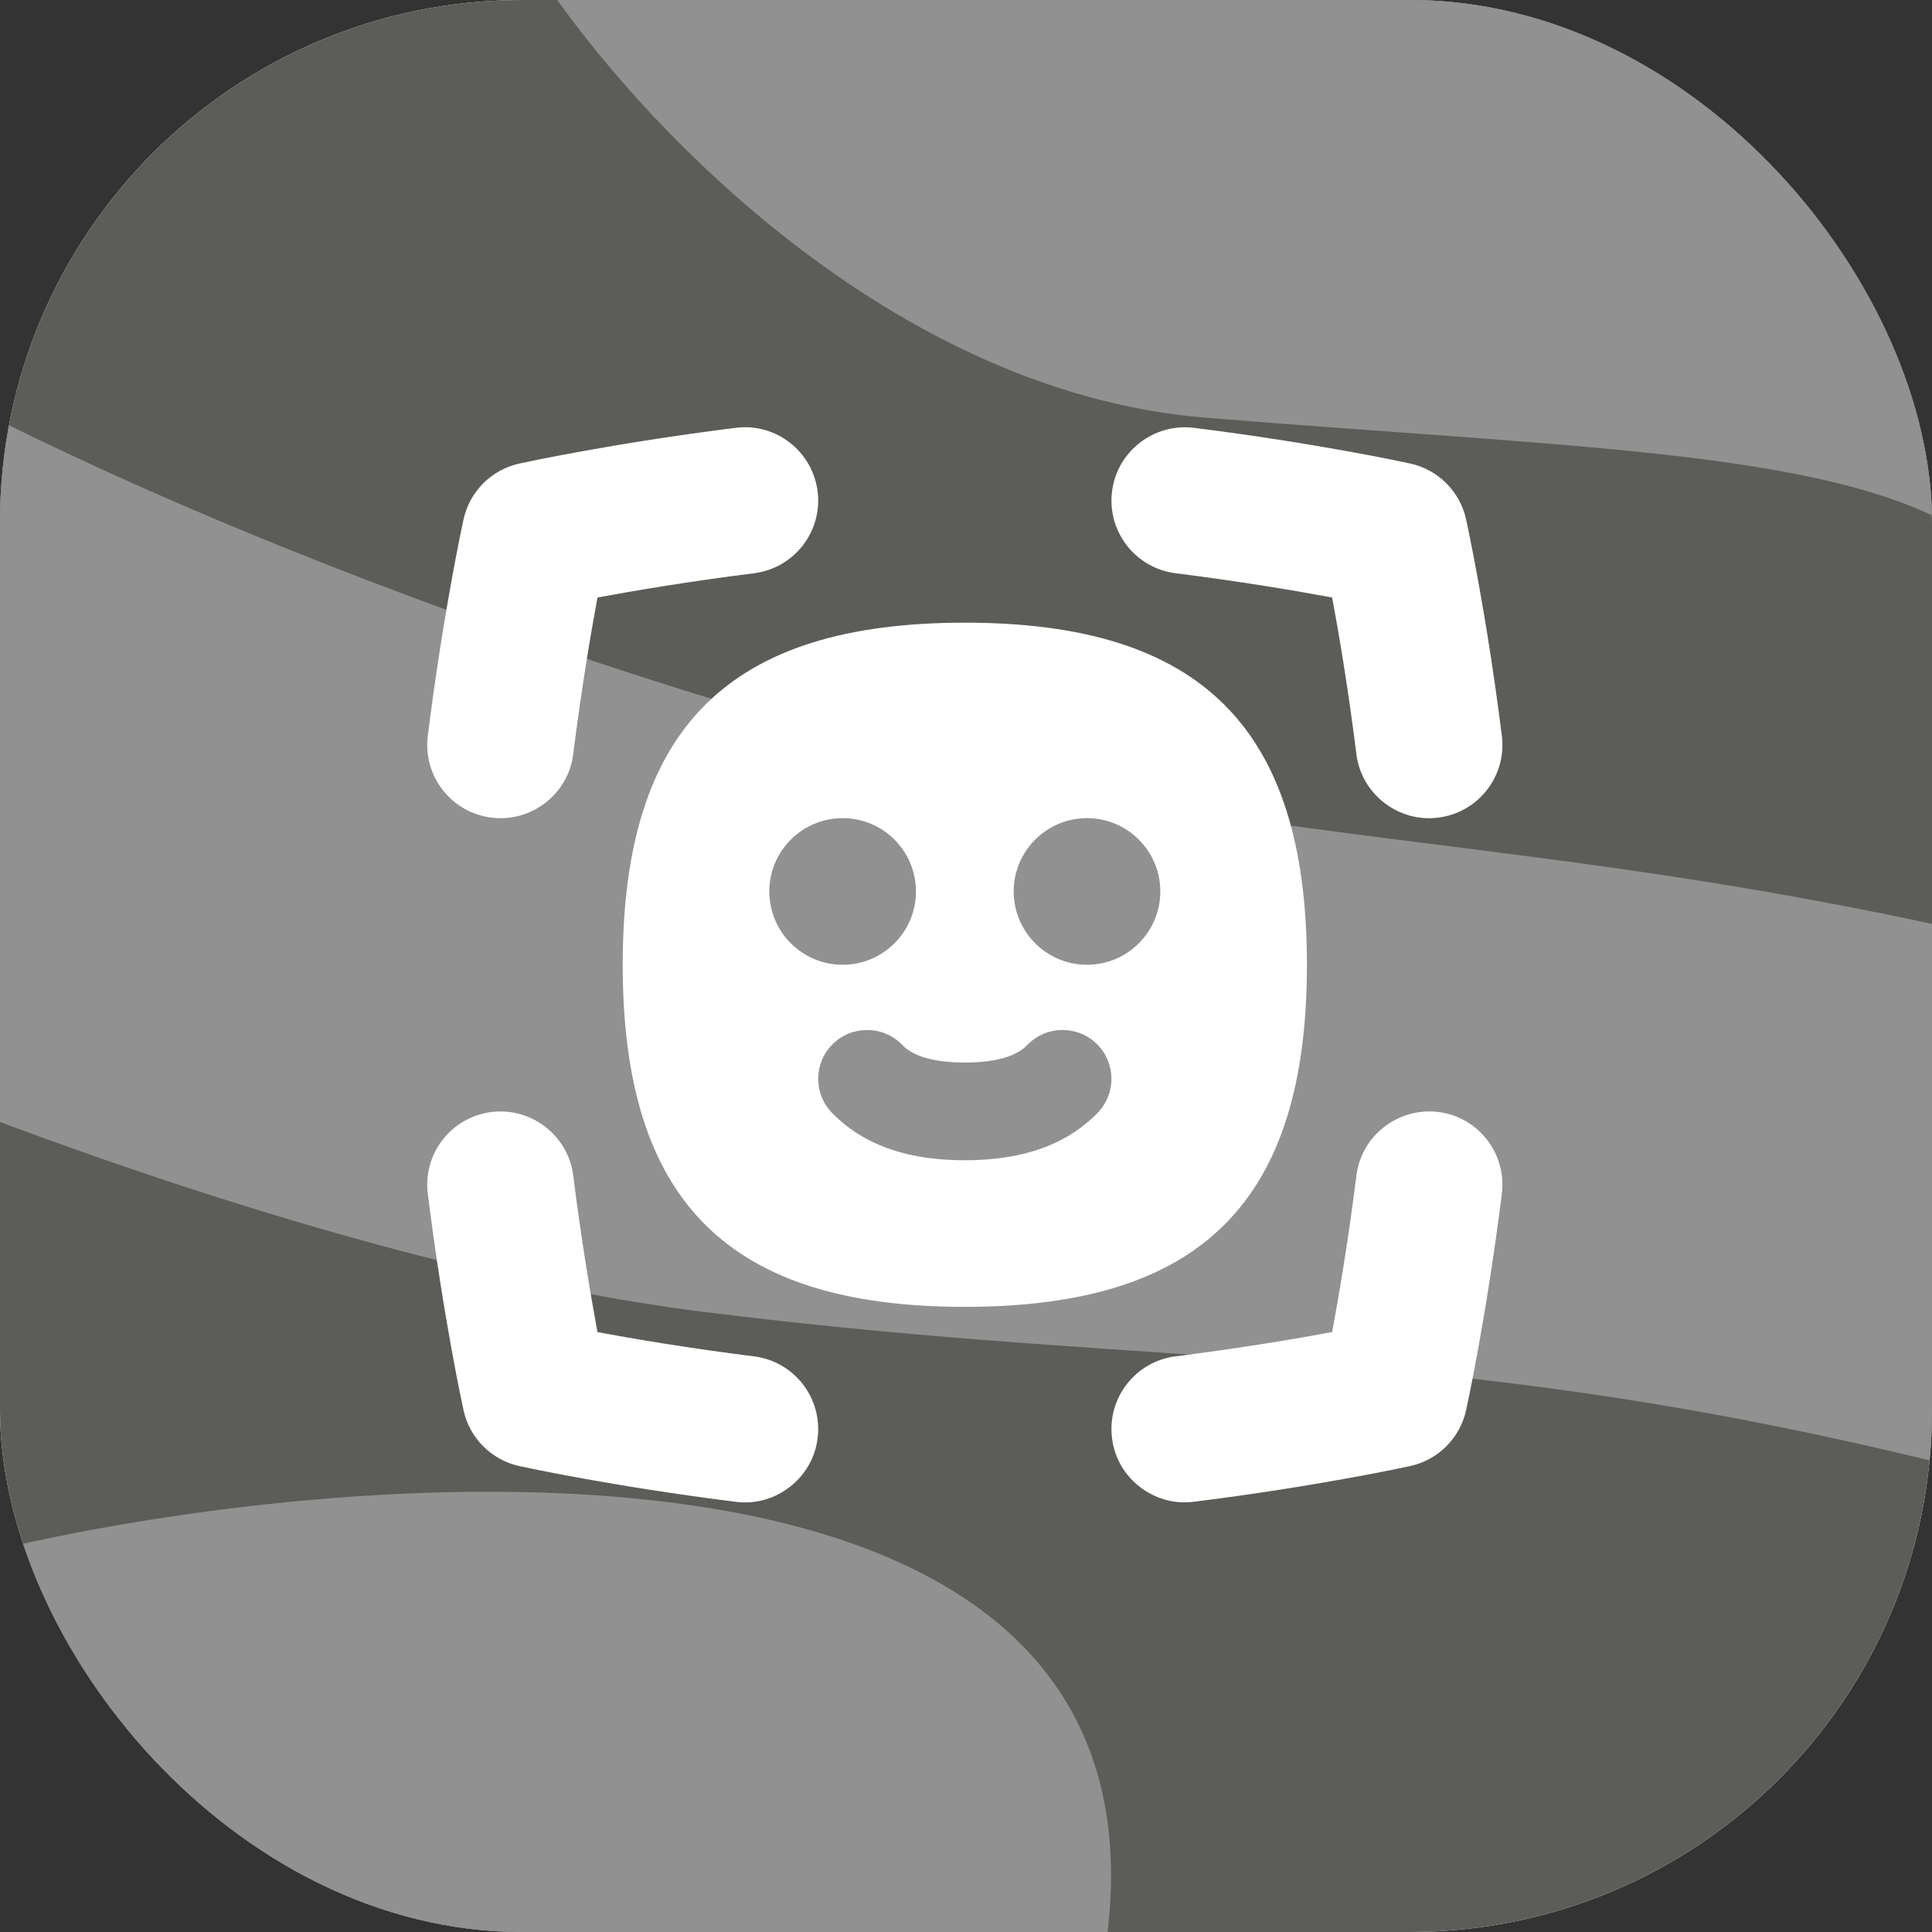
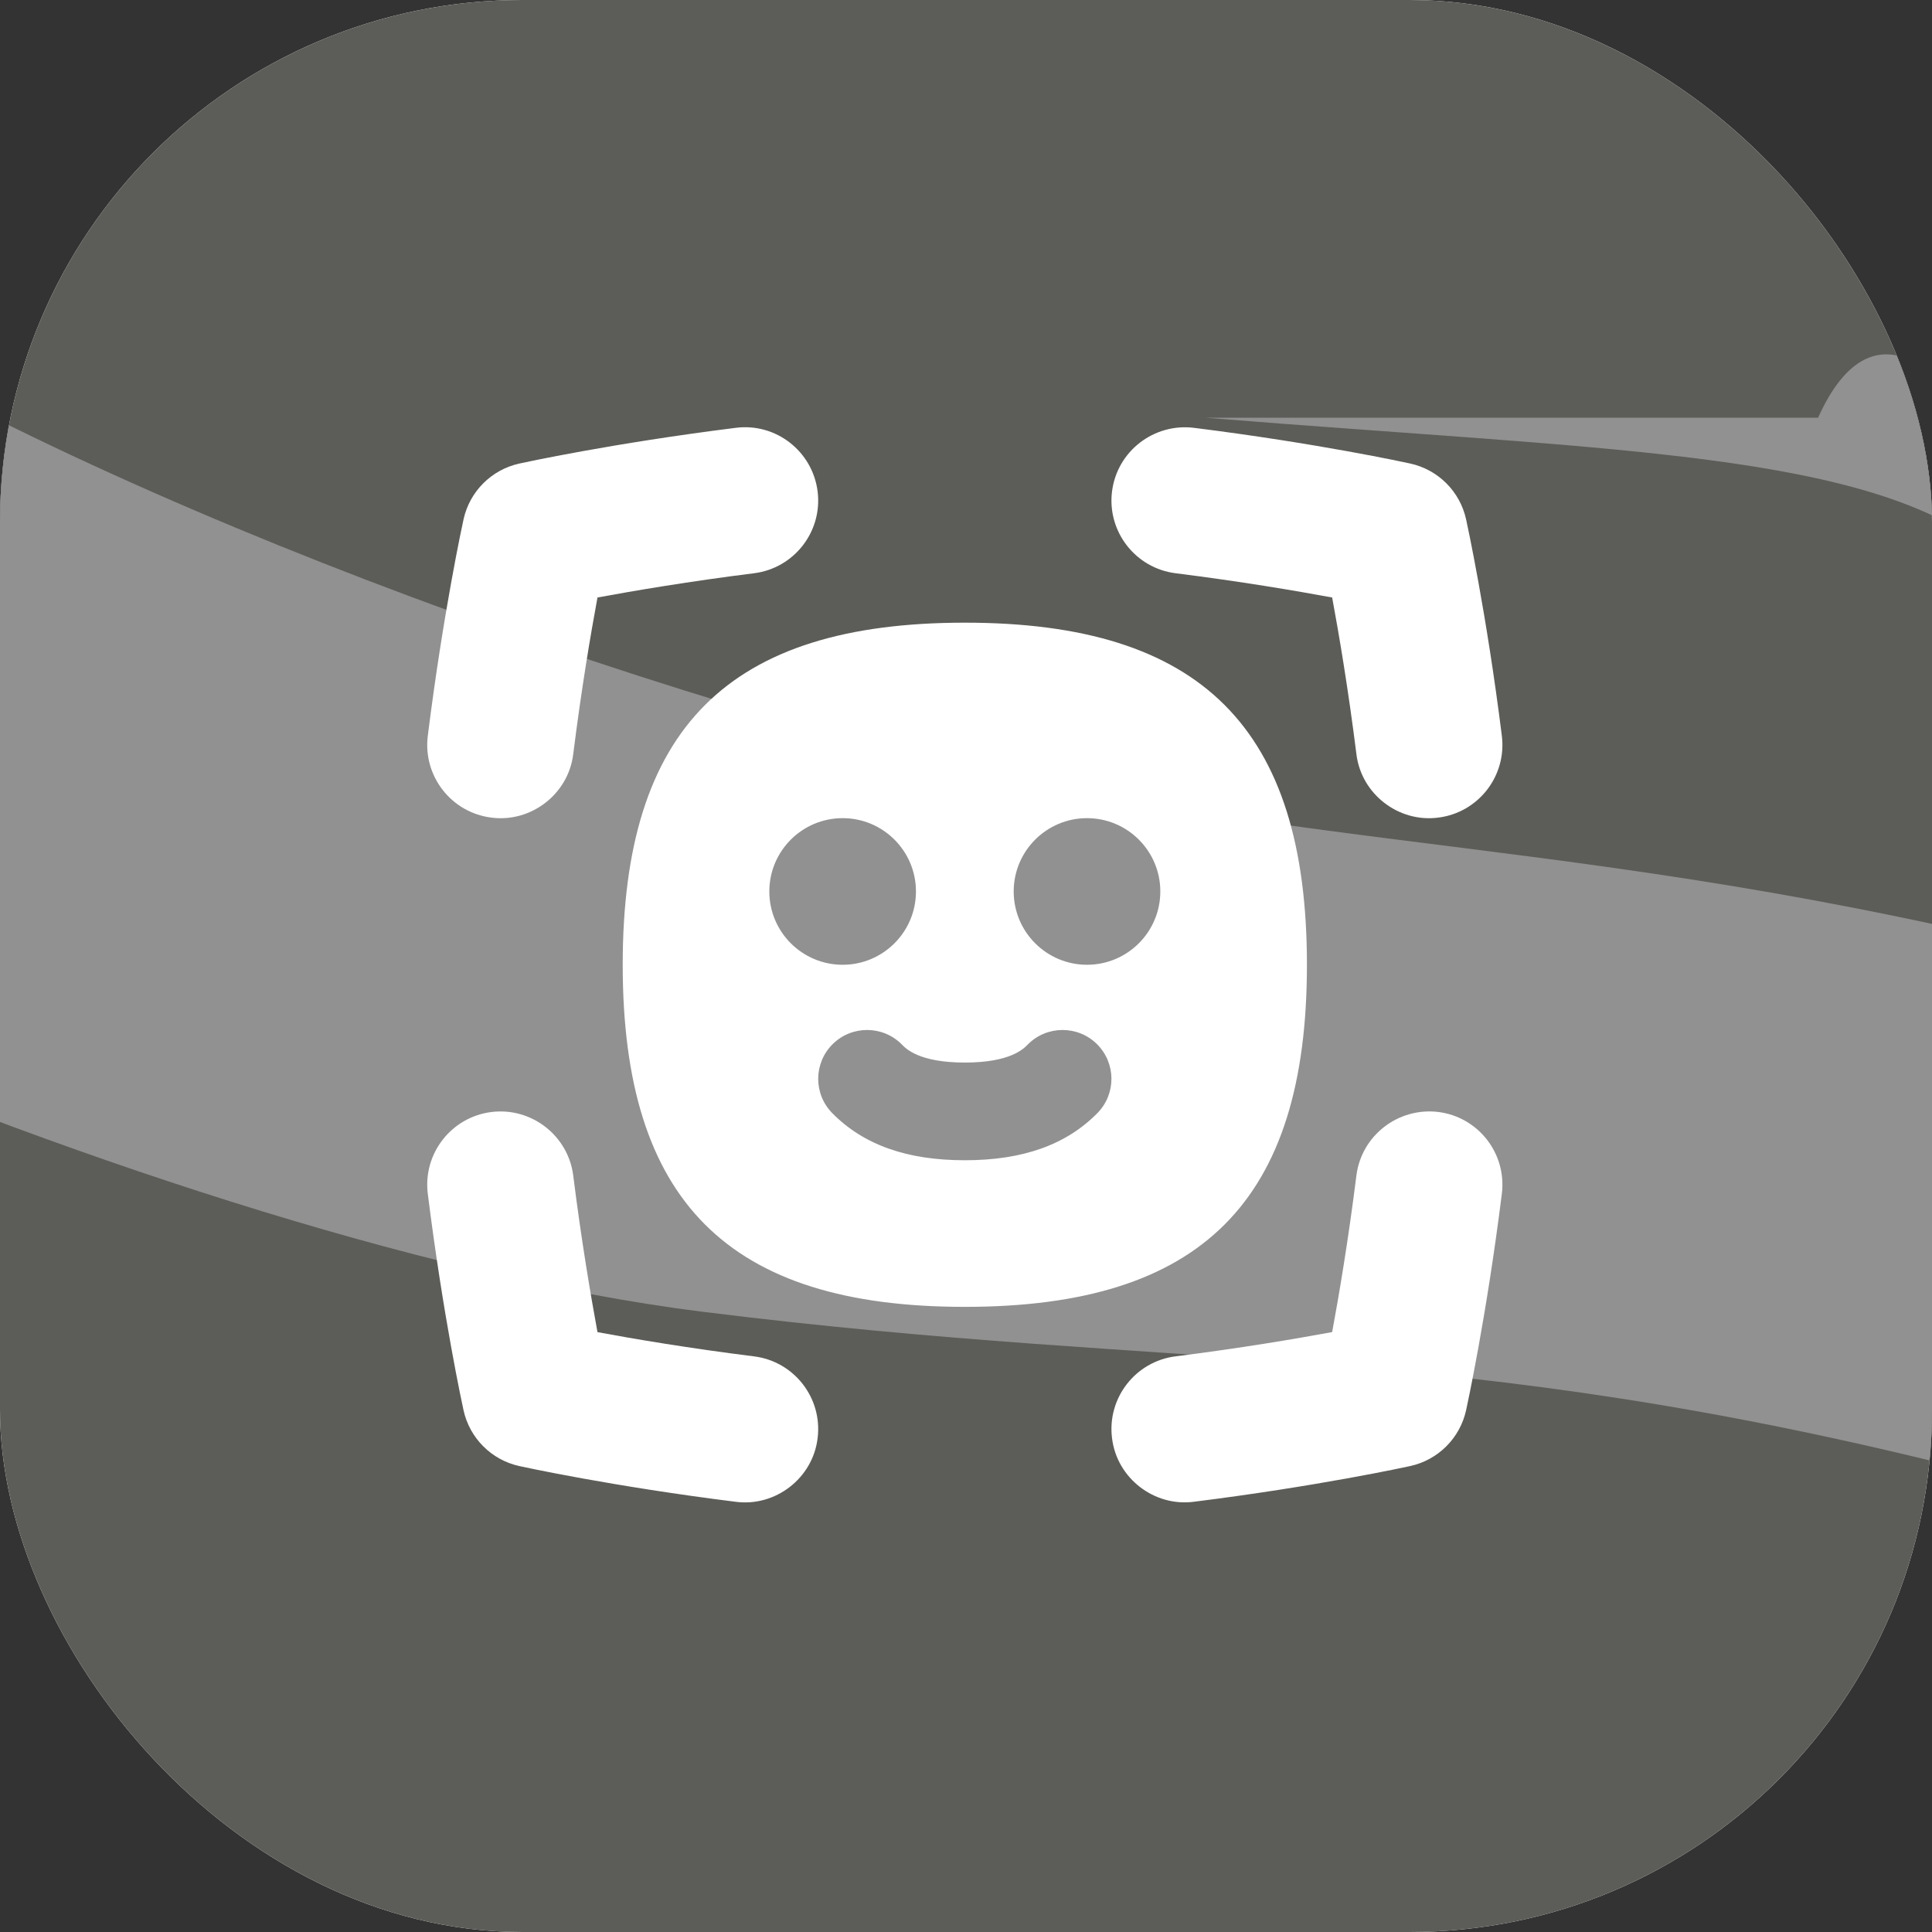
<svg xmlns="http://www.w3.org/2000/svg" width="407" height="407" viewBox="0 0 407 407" fill="none">
  <rect x="0" y="0" width="407" height="407" fill="#333333" stroke="none" />
  <g clip-path="url(#clip0_5913_1715)">
    <rect width="407" height="407" rx="110" fill="white" />
    <rect width="407" height="407" rx="110" fill="#5C5D58" />
-     <path d="M254 88C185.2 82.4 130.667 21.667 112 -8H383C404.167 41 441.3 134.6 420.5 117C394.5 95 340 95 254 88Z" fill="#919191" />
+     <path d="M254 88H383C404.167 41 441.3 134.6 420.5 117C394.5 95 340 95 254 88Z" fill="#919191" />
    <path d="M163.422 151.288C61.268 121.344 -48.616 72.657 -82.323 33.33C-105.071 66.09 -151.957 135.467 -157.518 150.895C-164.469 170.181 27.923 261.3 147.762 276.311C250.955 289.237 304.788 281.871 415.172 309.807L496.9 353.302L555.769 293.656C555.769 293.656 491.856 214.942 428.968 199.667C321.87 173.655 264.419 180.893 163.422 151.288Z" fill="#919191" />
-     <path d="M233.5 405.5C244.7 297.9 84.833 307.333 3.5 325.5L-18.5 359.5C60.833 419.667 222.3 513.1 233.5 405.5Z" fill="#919191" />
    <path d="M234.262 103.53C235.323 95.067 243.055 89.106 251.498 90.126C277.515 93.379 296.305 97.476 297.087 97.651C302.966 98.938 307.569 103.54 308.855 109.419C309.031 110.212 313.128 128.99 316.382 155.006C317.442 163.469 311.44 171.191 302.977 172.241C294.678 173.332 286.761 167.33 285.741 158.836C284.032 145.205 282.066 133.561 280.635 125.871C272.944 124.45 261.299 122.473 247.668 120.764C239.204 119.704 233.202 111.982 234.262 103.53ZM103.527 172.241C111.825 173.332 119.742 167.33 120.762 158.836C122.471 145.205 124.437 133.561 125.868 125.871C133.559 124.45 145.204 122.473 158.836 120.764C167.299 119.704 173.301 111.982 172.241 103.53C171.18 95.067 163.448 89.044 155.006 90.126C128.988 93.379 110.198 97.476 109.416 97.651C103.537 98.938 98.935 103.54 97.648 109.419C97.473 110.212 93.375 128.99 90.121 155.006C89.061 163.469 95.063 171.191 103.527 172.241ZM302.977 234.249C294.544 233.24 286.802 239.191 285.741 247.654C284.032 261.285 282.066 272.929 280.635 280.619C272.944 282.04 261.299 284.017 247.668 285.726C239.204 286.786 233.202 294.508 234.262 302.96C235.282 311.454 243.199 317.456 251.498 316.365C277.515 313.111 296.305 309.014 297.087 308.839C302.966 307.552 307.569 302.95 308.855 297.071C309.031 296.279 313.128 277.5 316.382 251.484C317.442 243.021 311.44 235.3 302.977 234.249ZM203.252 275.307C153.41 275.307 131.181 253.08 131.181 203.24C131.181 153.4 153.41 131.173 203.252 131.173C253.093 131.173 275.322 153.4 275.322 203.24C275.322 253.08 253.093 275.307 203.252 275.307ZM177.512 203.24C186.037 203.24 192.956 196.322 192.956 187.797C192.956 179.273 186.037 172.354 177.512 172.354C168.987 172.354 162.068 179.273 162.068 187.797C162.068 196.322 168.987 203.24 177.512 203.24ZM231.06 219.929C227.025 215.955 220.497 215.996 216.502 220.052C215.586 220.989 212.775 223.841 203.252 223.841C193.728 223.841 190.917 220.989 190.001 220.052C186.016 215.996 179.489 215.955 175.443 219.929C171.386 223.923 171.335 230.44 175.319 234.486C181.898 241.168 191.03 244.421 203.252 244.421C215.473 244.421 224.605 241.168 231.184 234.486C235.169 230.43 235.117 223.923 231.06 219.929ZM244.435 187.797C244.435 179.273 237.516 172.354 228.991 172.354C220.466 172.354 213.547 179.273 213.547 187.797C213.547 196.322 220.466 203.24 228.991 203.24C237.516 203.24 244.435 196.322 244.435 187.797ZM158.836 285.736C145.204 284.027 133.559 282.061 125.868 280.63C124.448 272.939 122.471 261.295 120.762 247.664C119.701 239.201 111.928 233.21 103.527 234.26C95.063 235.32 89.061 243.042 90.121 251.494C93.375 277.51 97.473 296.299 97.648 297.082C98.935 302.96 103.537 307.562 109.416 308.849C110.209 309.024 128.988 313.122 155.006 316.375C163.304 317.466 171.221 311.464 172.241 302.971C173.301 294.508 167.299 286.786 158.836 285.736Z" fill="white" />
  </g>
  <defs>
    <clipPath id="clip0_5913_1715">
      <rect width="407" height="407" rx="110" fill="white" />
    </clipPath>
  </defs>
</svg>